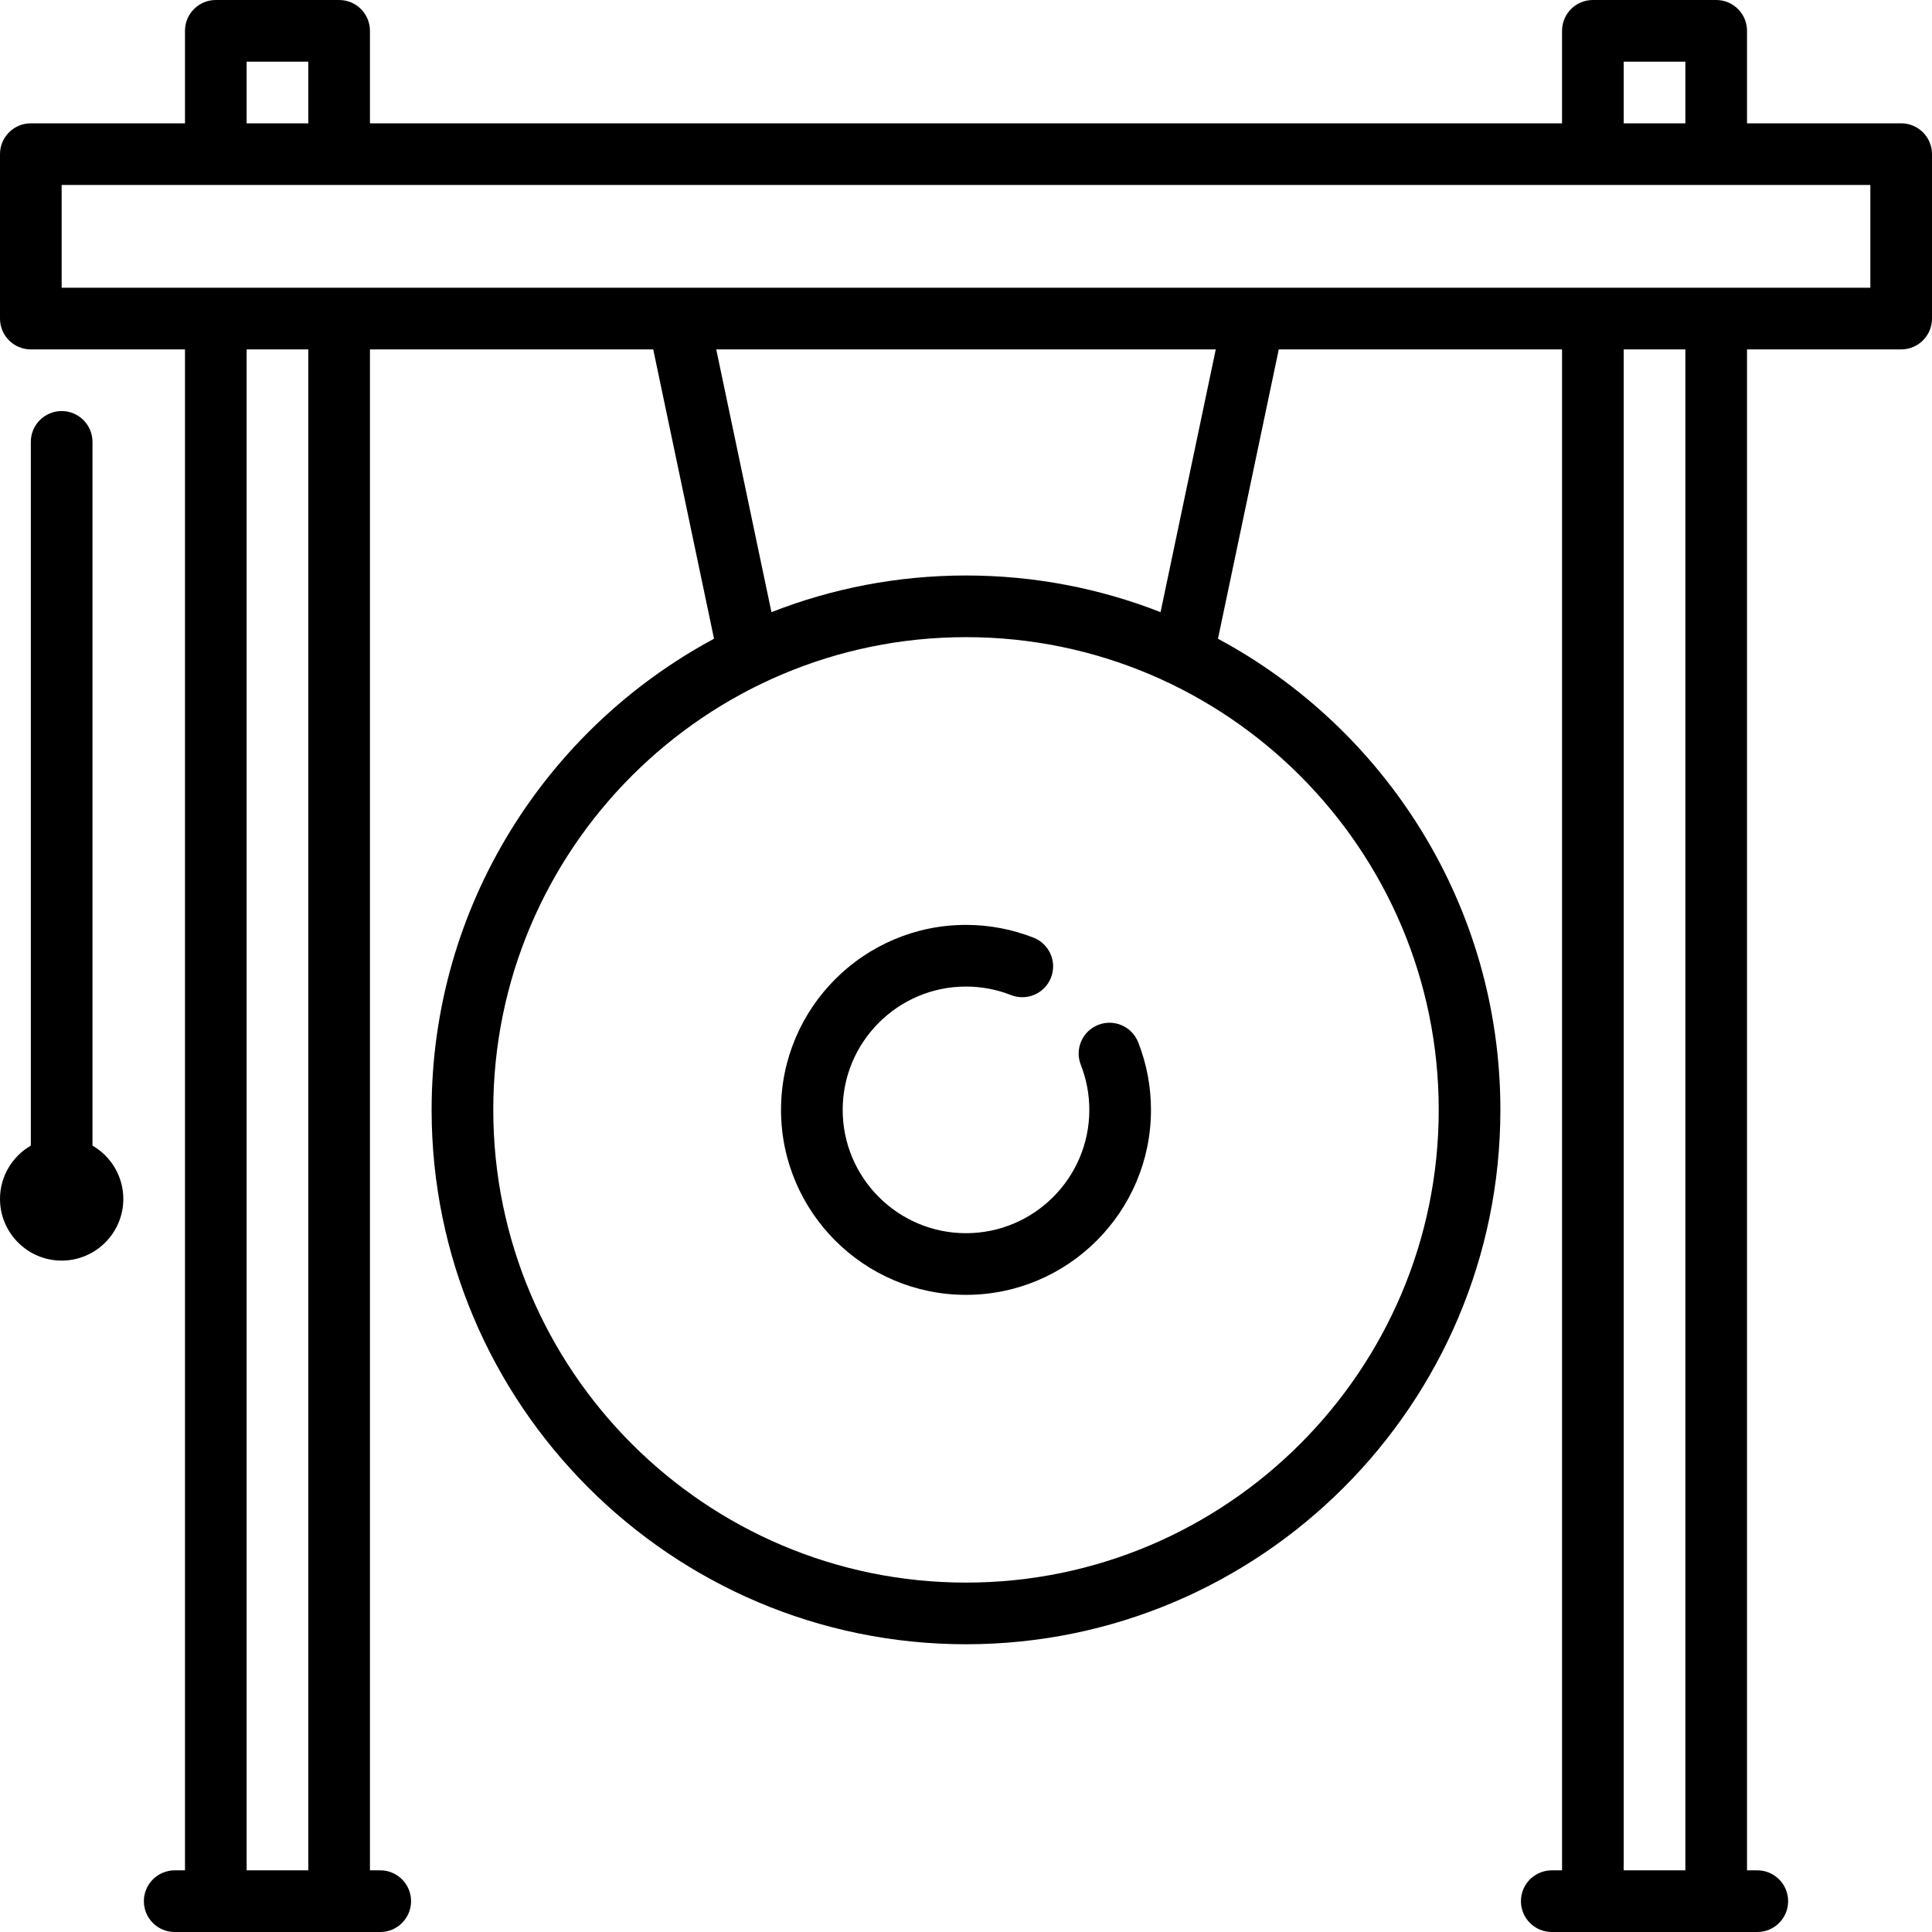
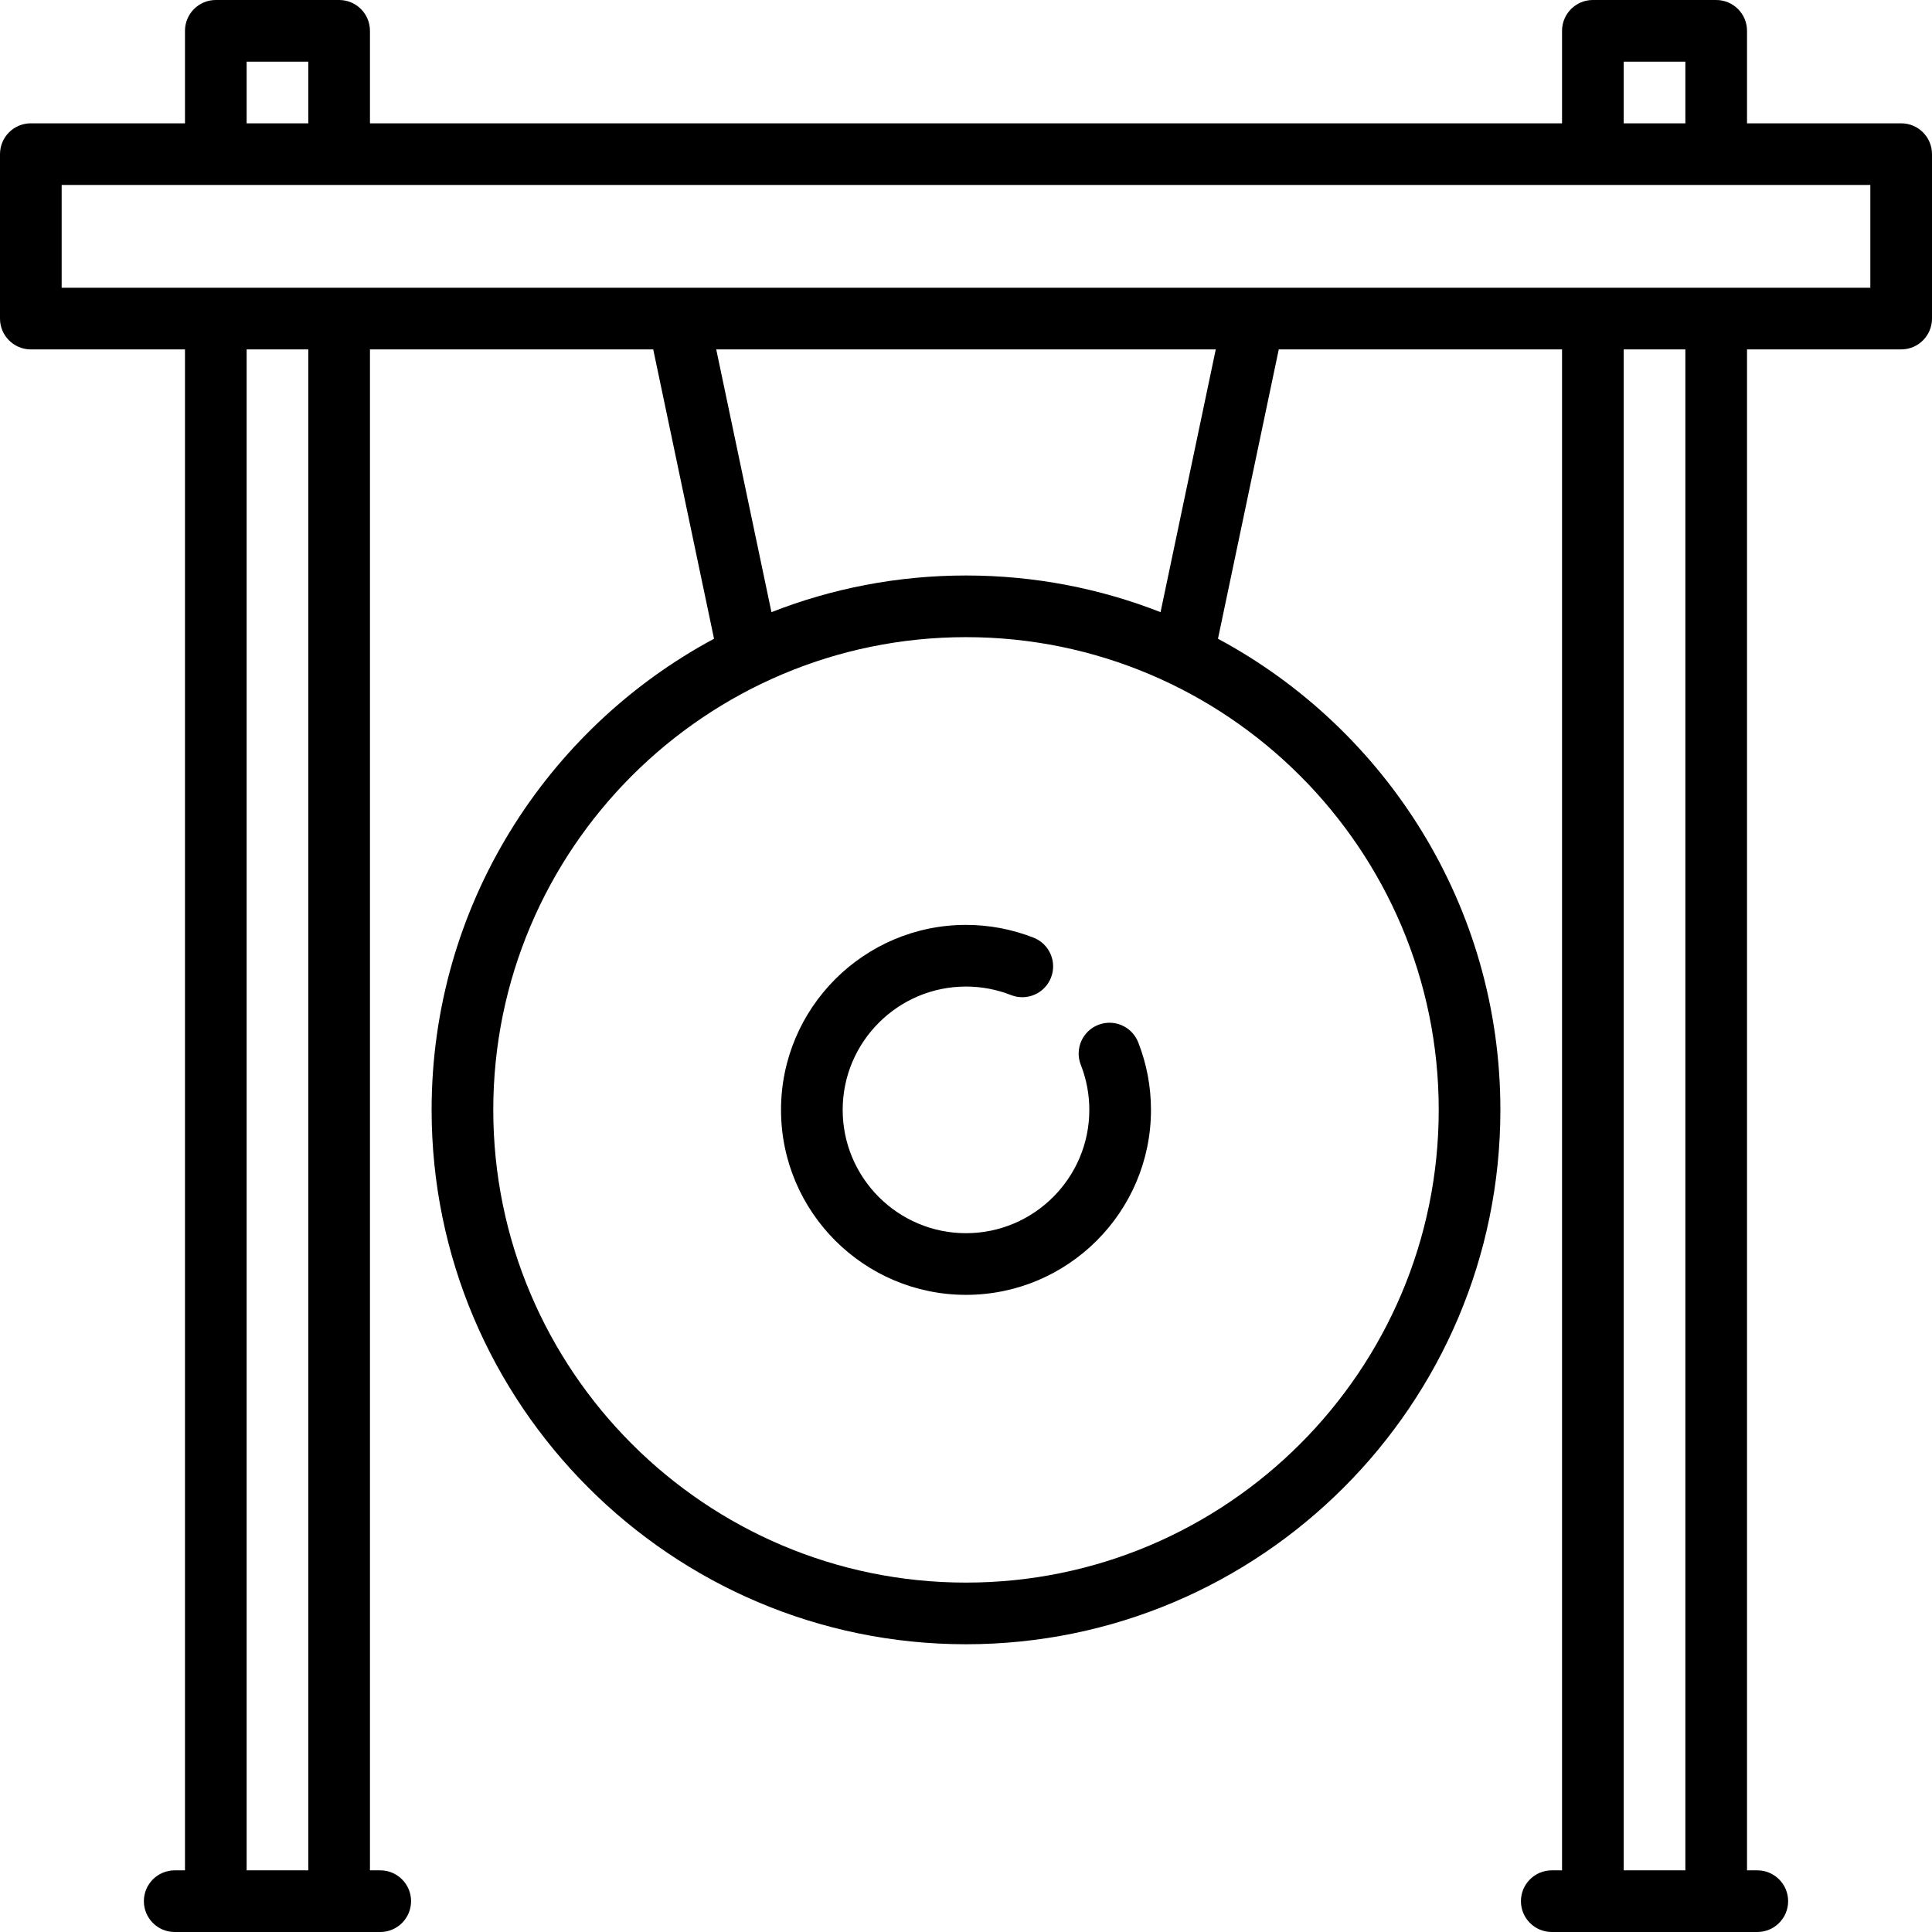
<svg xmlns="http://www.w3.org/2000/svg" fill="#000000" height="800px" width="800px" version="1.1" id="Layer_1" viewBox="0 0 470 470" xml:space="preserve">
  <g>
    <g>
      <g>
        <path d="M190,270c0,24.813,20.187,45,45,45s45-20.187,45-45c0-5.652-1.047-11.182-3.111-16.438     c-1.514-3.855-5.867-5.753-9.723-4.239c-3.855,1.515-5.753,5.868-4.238,9.723C264.303,262.548,265,266.233,265,270     c0,16.542-13.458,30-30,30s-30-13.458-30-30s13.458-30,30-30c3.767,0,7.452,0.697,10.953,2.073     c3.856,1.515,8.209-0.384,9.723-4.239c1.515-3.855-0.383-8.208-4.238-9.723C246.182,226.047,240.651,225,235,225     C210.187,225,190,245.187,190,270z" />
-         <path d="M22.5,278.696V107.5c0-4.142-3.357-7.5-7.5-7.5s-7.5,3.358-7.5,7.5v171.196c-4.476,2.599-7.5,7.433-7.5,12.971     c0,8.271,6.729,15,15,15s15-6.729,15-15C30,286.129,26.976,281.294,22.5,278.696z" />
        <path d="M462.5,30H425V7.5c0-4.142-3.357-7.5-7.5-7.5h-30c-4.143,0-7.5,3.358-7.5,7.5V30H90V7.5C90,3.358,86.643,0,82.5,0h-30     C48.357,0,45,3.358,45,7.5V30H7.5C3.357,30,0,33.358,0,37.5v40C0,81.642,3.357,85,7.5,85H45v370h-2.5c-4.143,0-7.5,3.358-7.5,7.5     c0,4.142,3.357,7.5,7.5,7.5h50c4.143,0,7.5-3.358,7.5-7.5c0-4.142-3.357-7.5-7.5-7.5H90V85h68.912l14.791,70.387     C132.846,177.326,105,220.47,105,270c0,71.682,58.317,130,130,130s130-58.318,130-130c0-49.53-27.846-92.673-68.702-114.612     L311.088,85H380v370h-2.5c-4.143,0-7.5,3.358-7.5,7.5c0,4.142,3.357,7.5,7.5,7.5h50c4.143,0,7.5-3.358,7.5-7.5     c0-4.142-3.357-7.5-7.5-7.5H425V85h37.5c4.143,0,7.5-3.358,7.5-7.5v-40C470,33.358,466.643,30,462.5,30z M395,15h15v15h-15V15z      M60,15h15v15H60V15z M75,455H60V85h15V455z M350,270c0,63.411-51.589,115-115,115s-115-51.589-115-115s51.589-115,115-115     S350,206.589,350,270z M174.24,85h121.52l-13.431,63.921C267.655,143.165,251.691,140,235,140c-16.69,0-32.655,3.165-47.328,8.92     L174.24,85z M410,455h-15V85h15V455z M455,70H15V45h440V70z" />
      </g>
    </g>
  </g>
</svg>